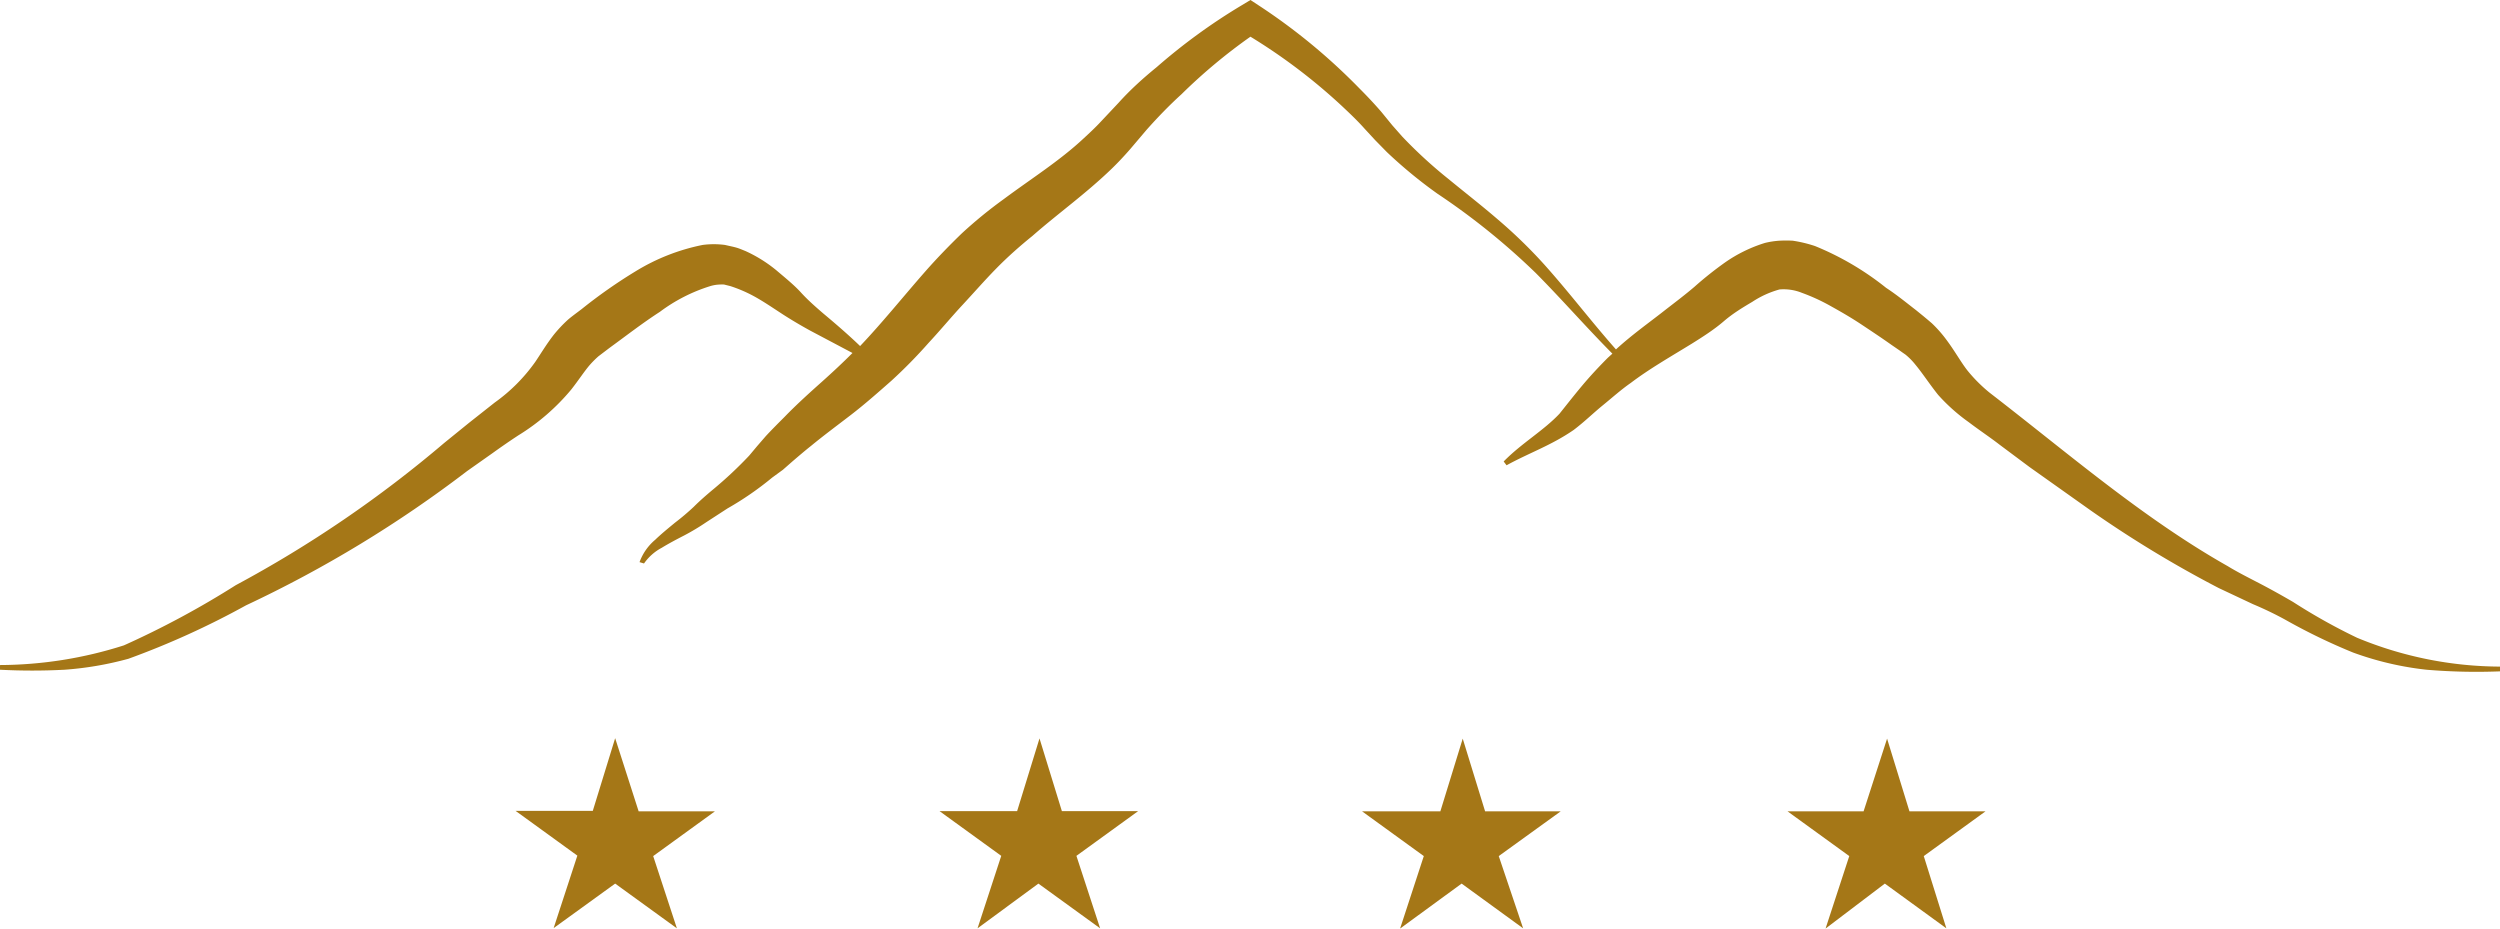
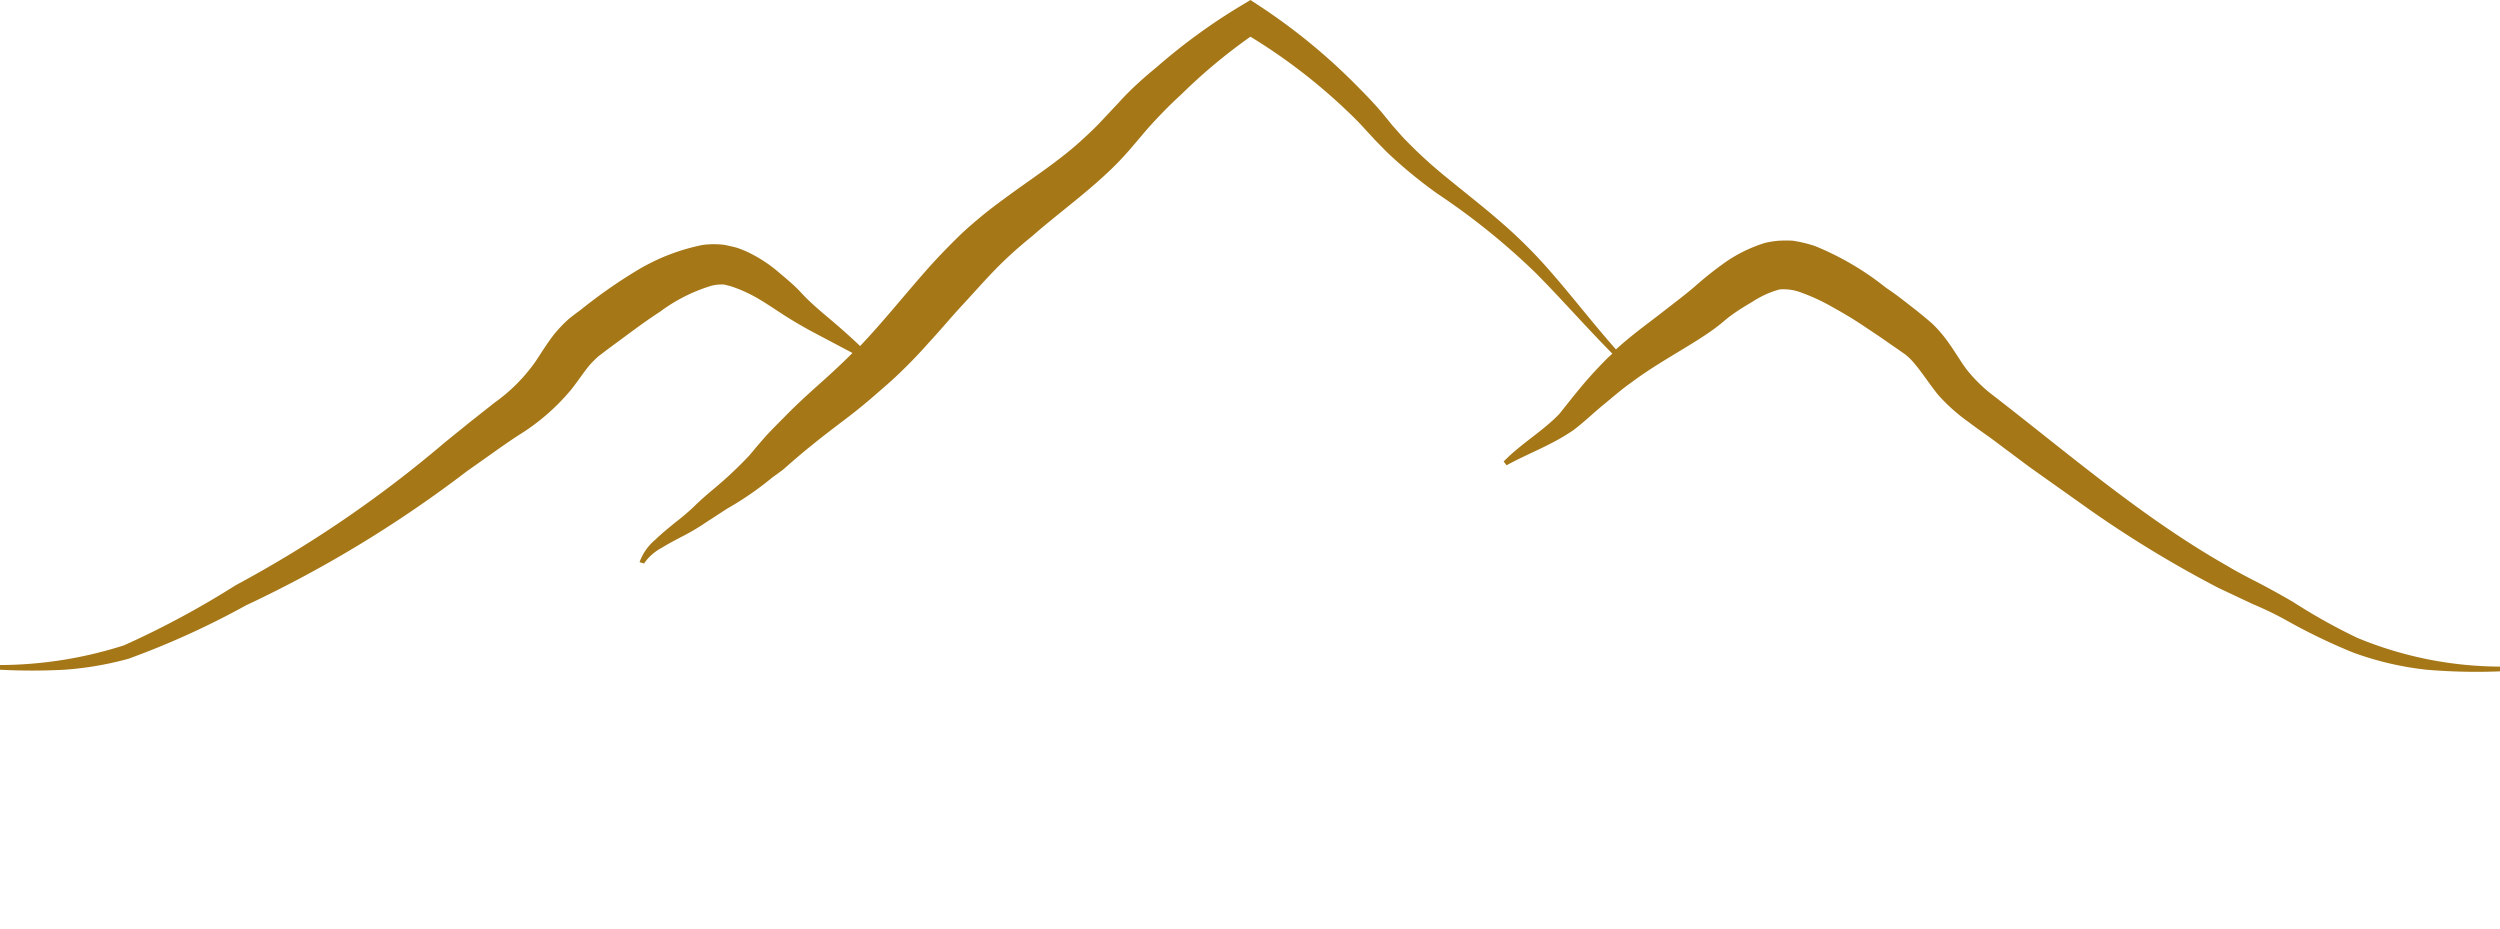
<svg xmlns="http://www.w3.org/2000/svg" viewBox="0 0 111.76 41.51">
  <defs>
    <style>.cls-1{fill:#a57717;}</style>
  </defs>
  <g id="Layer_2" data-name="Layer 2">
    <g id="ΦΙΛΤΡΑ">
      <path class="cls-1" d="M105.37,28.51a26.19,26.19,0,0,1-2.86-1.6c-.48-.28-1-.57-1.48-.82s-1-.51-1.44-.78c-3.8-2.15-7.15-5.06-10.64-7.75a6.77,6.77,0,0,1-1-1c-.29-.37-.55-.85-.93-1.36a5.63,5.63,0,0,0-.66-.75l-.2-.17-.18-.15-.32-.26c-.44-.34-.88-.7-1.34-1A12.83,12.83,0,0,0,81.14,11a5.87,5.87,0,0,0-1-.24,5.41,5.41,0,0,0-.59,0,3.8,3.8,0,0,0-.65.1,6.42,6.42,0,0,0-1.78.87,16,16,0,0,0-1.37,1.09c-.41.35-.82.66-1.26,1-.72.57-1.52,1.13-2.25,1.8-1.09-1.23-2.09-2.55-3.21-3.8a22,22,0,0,0-2.06-2c-.73-.63-1.49-1.22-2.22-1.82a20.61,20.61,0,0,1-2.06-1.89l-.45-.51L61.75,5c-.32-.37-.65-.72-1-1.07A26.74,26.74,0,0,0,56.25.23L55.9,0l-.38.23A26.32,26.32,0,0,0,51.71,3C51.11,3.49,50.54,4,50,4.6l-.79.84c-.24.26-.51.51-.77.75-1.07,1-2.33,1.79-3.58,2.72A20.15,20.15,0,0,0,43,10.43c-.58.56-1.13,1.13-1.64,1.71-1,1.14-1.93,2.3-2.91,3.33-.53-.51-1.1-1-1.65-1.46-.36-.31-.7-.61-1-.94s-.71-.66-1.11-1a6.22,6.22,0,0,0-1.37-.85c-.13-.05-.26-.11-.4-.15s-.34-.08-.51-.12a3.81,3.81,0,0,0-1,0,9.19,9.19,0,0,0-3,1.18A22.63,22.63,0,0,0,26,13.82l-.28.21c-.09.07-.24.18-.35.28a6.12,6.12,0,0,0-.61.65c-.35.45-.6.88-.84,1.23A7.67,7.67,0,0,1,22.11,18l-1.14.9-1.11.9a53.13,53.13,0,0,1-9.32,6.36,39.89,39.89,0,0,1-5,2.69A18.38,18.38,0,0,1,0,29.73v.21a27.71,27.71,0,0,0,2.88,0,14.76,14.76,0,0,0,2.86-.49A37,37,0,0,0,11,27.06a54.06,54.06,0,0,0,9.88-6L22,20.27c.39-.28.75-.53,1.16-.8a9.62,9.62,0,0,0,2.38-2.06c.33-.42.58-.81.83-1.1a4.54,4.54,0,0,1,.38-.38l.21-.16.29-.22c.77-.56,1.49-1.12,2.25-1.61a7.45,7.45,0,0,1,2.22-1.14,1.65,1.65,0,0,1,.46-.08,1.42,1.42,0,0,1,.19,0l.28.07a6.19,6.19,0,0,1,1.14.5c.39.22.77.48,1.17.74s.84.52,1.26.75l1.89,1c-.43.43-.89.86-1.36,1.28s-1.12,1-1.68,1.58c-.28.28-.56.56-.83.85l-.39.45-.36.43a18,18,0,0,1-1.6,1.5c-.3.25-.6.51-.88.79a10.73,10.73,0,0,1-.84.71c-.29.24-.6.49-.88.76a2.36,2.36,0,0,0-.7,1l.2.06a2.25,2.25,0,0,1,.79-.7c.31-.19.65-.37,1-.55a10.12,10.12,0,0,0,1-.6l.94-.61a14,14,0,0,0,2-1.38L35,21l.41-.36c.28-.24.56-.48.85-.71.57-.47,1.18-.92,1.79-1.39s1.21-1,1.8-1.52a22,22,0,0,0,1.66-1.69c.53-.57,1-1.14,1.52-1.7s1-1.11,1.5-1.62,1.05-1,1.62-1.46c1.14-1,2.39-1.89,3.54-3,.29-.28.57-.58.84-.89l.73-.86c.49-.55,1-1.08,1.55-1.58A24.5,24.5,0,0,1,55.9,1.64,25.55,25.55,0,0,1,60,4.75c.34.32.68.64,1,1l.48.52.52.53a20.85,20.85,0,0,0,2.26,1.86,31.06,31.06,0,0,1,4.4,3.55c1.16,1.17,2.25,2.42,3.42,3.6l-.2.18c-.41.41-.8.83-1.16,1.26s-.72.89-1,1.24c-.7.75-1.71,1.33-2.5,2.14l.13.17c1-.55,2-.89,3-1.58.5-.38.87-.75,1.3-1.1s.83-.71,1.25-1c.83-.63,1.76-1.16,2.72-1.75.48-.3,1-.63,1.43-1s.87-.63,1.29-.88a4.27,4.27,0,0,1,1.21-.55,2.18,2.18,0,0,1,1,.15,8.56,8.56,0,0,1,1.32.61c.45.25.9.51,1.35.81s.89.59,1.34.91l.35.24.14.1.13.09a2.94,2.94,0,0,1,.46.47c.3.36.61.84,1,1.33a8.24,8.24,0,0,0,1.38,1.23c.46.35.93.66,1.37,1l1.34,1,2.72,1.93a50.67,50.67,0,0,0,5.74,3.48l1.53.72c.5.21,1,.45,1.47.71a26.44,26.44,0,0,0,3,1.45,13.93,13.93,0,0,0,3.29.77,26.68,26.68,0,0,0,3.34.07v-.21A16.82,16.82,0,0,1,105.37,28.51Z" />
-       <path class="cls-1" d="M27.5,39.5l2.76,2L29.2,38.27l2.76-2H28.55L27.5,33l-1,3.25H23.05l2.76,2-1.06,3.24Z" />
-       <path class="cls-1" d="M46.42,39.5l2.76,2-1.06-3.24,2.76-2H47.47l-1-3.25-1,3.25H42l2.76,2-1.06,3.24Z" />
-       <path class="cls-1" d="M65.34,39.5l2.75,2L67,38.27l2.77-2H66.39l-1-3.25-1,3.25H60.89l2.76,2-1.06,3.24Z" />
-       <path class="cls-1" d="M84.26,39.5l2.75,2L86,38.27l2.76-2h-3.4l-1-3.25-1.05,3.25h-3.4l2.76,2-1.06,3.24Z" />
    </g>
  </g>
</svg>